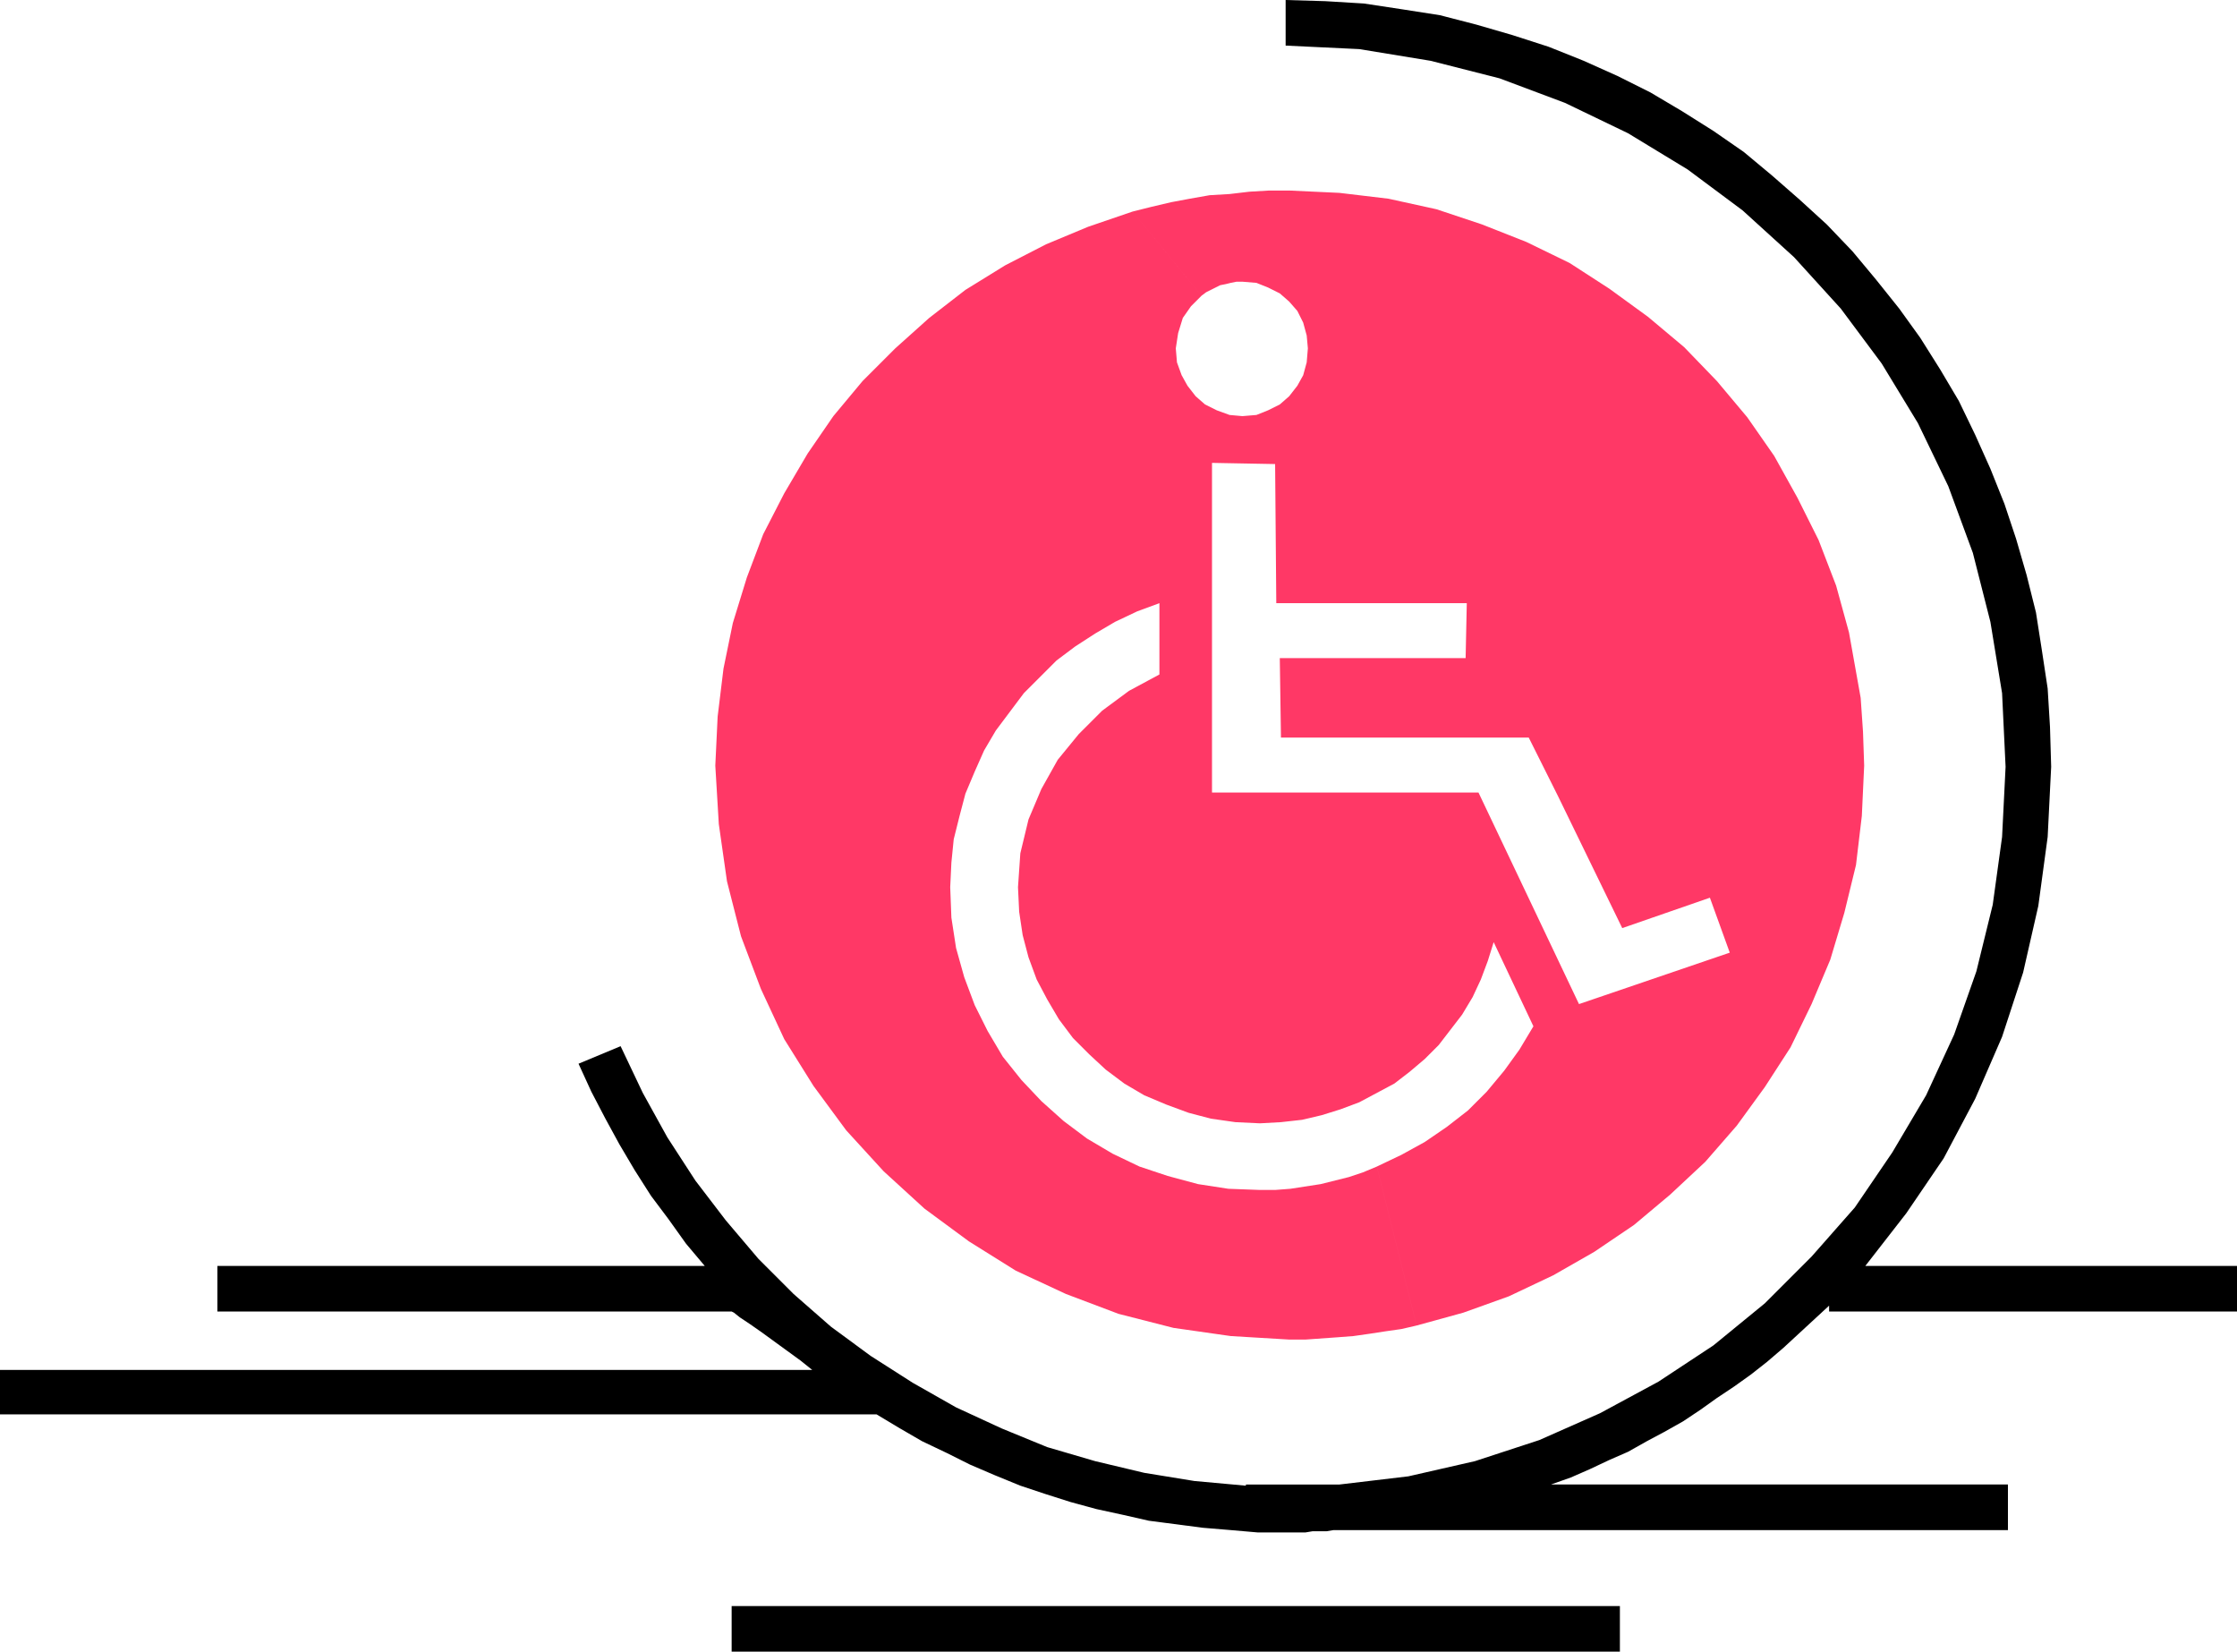
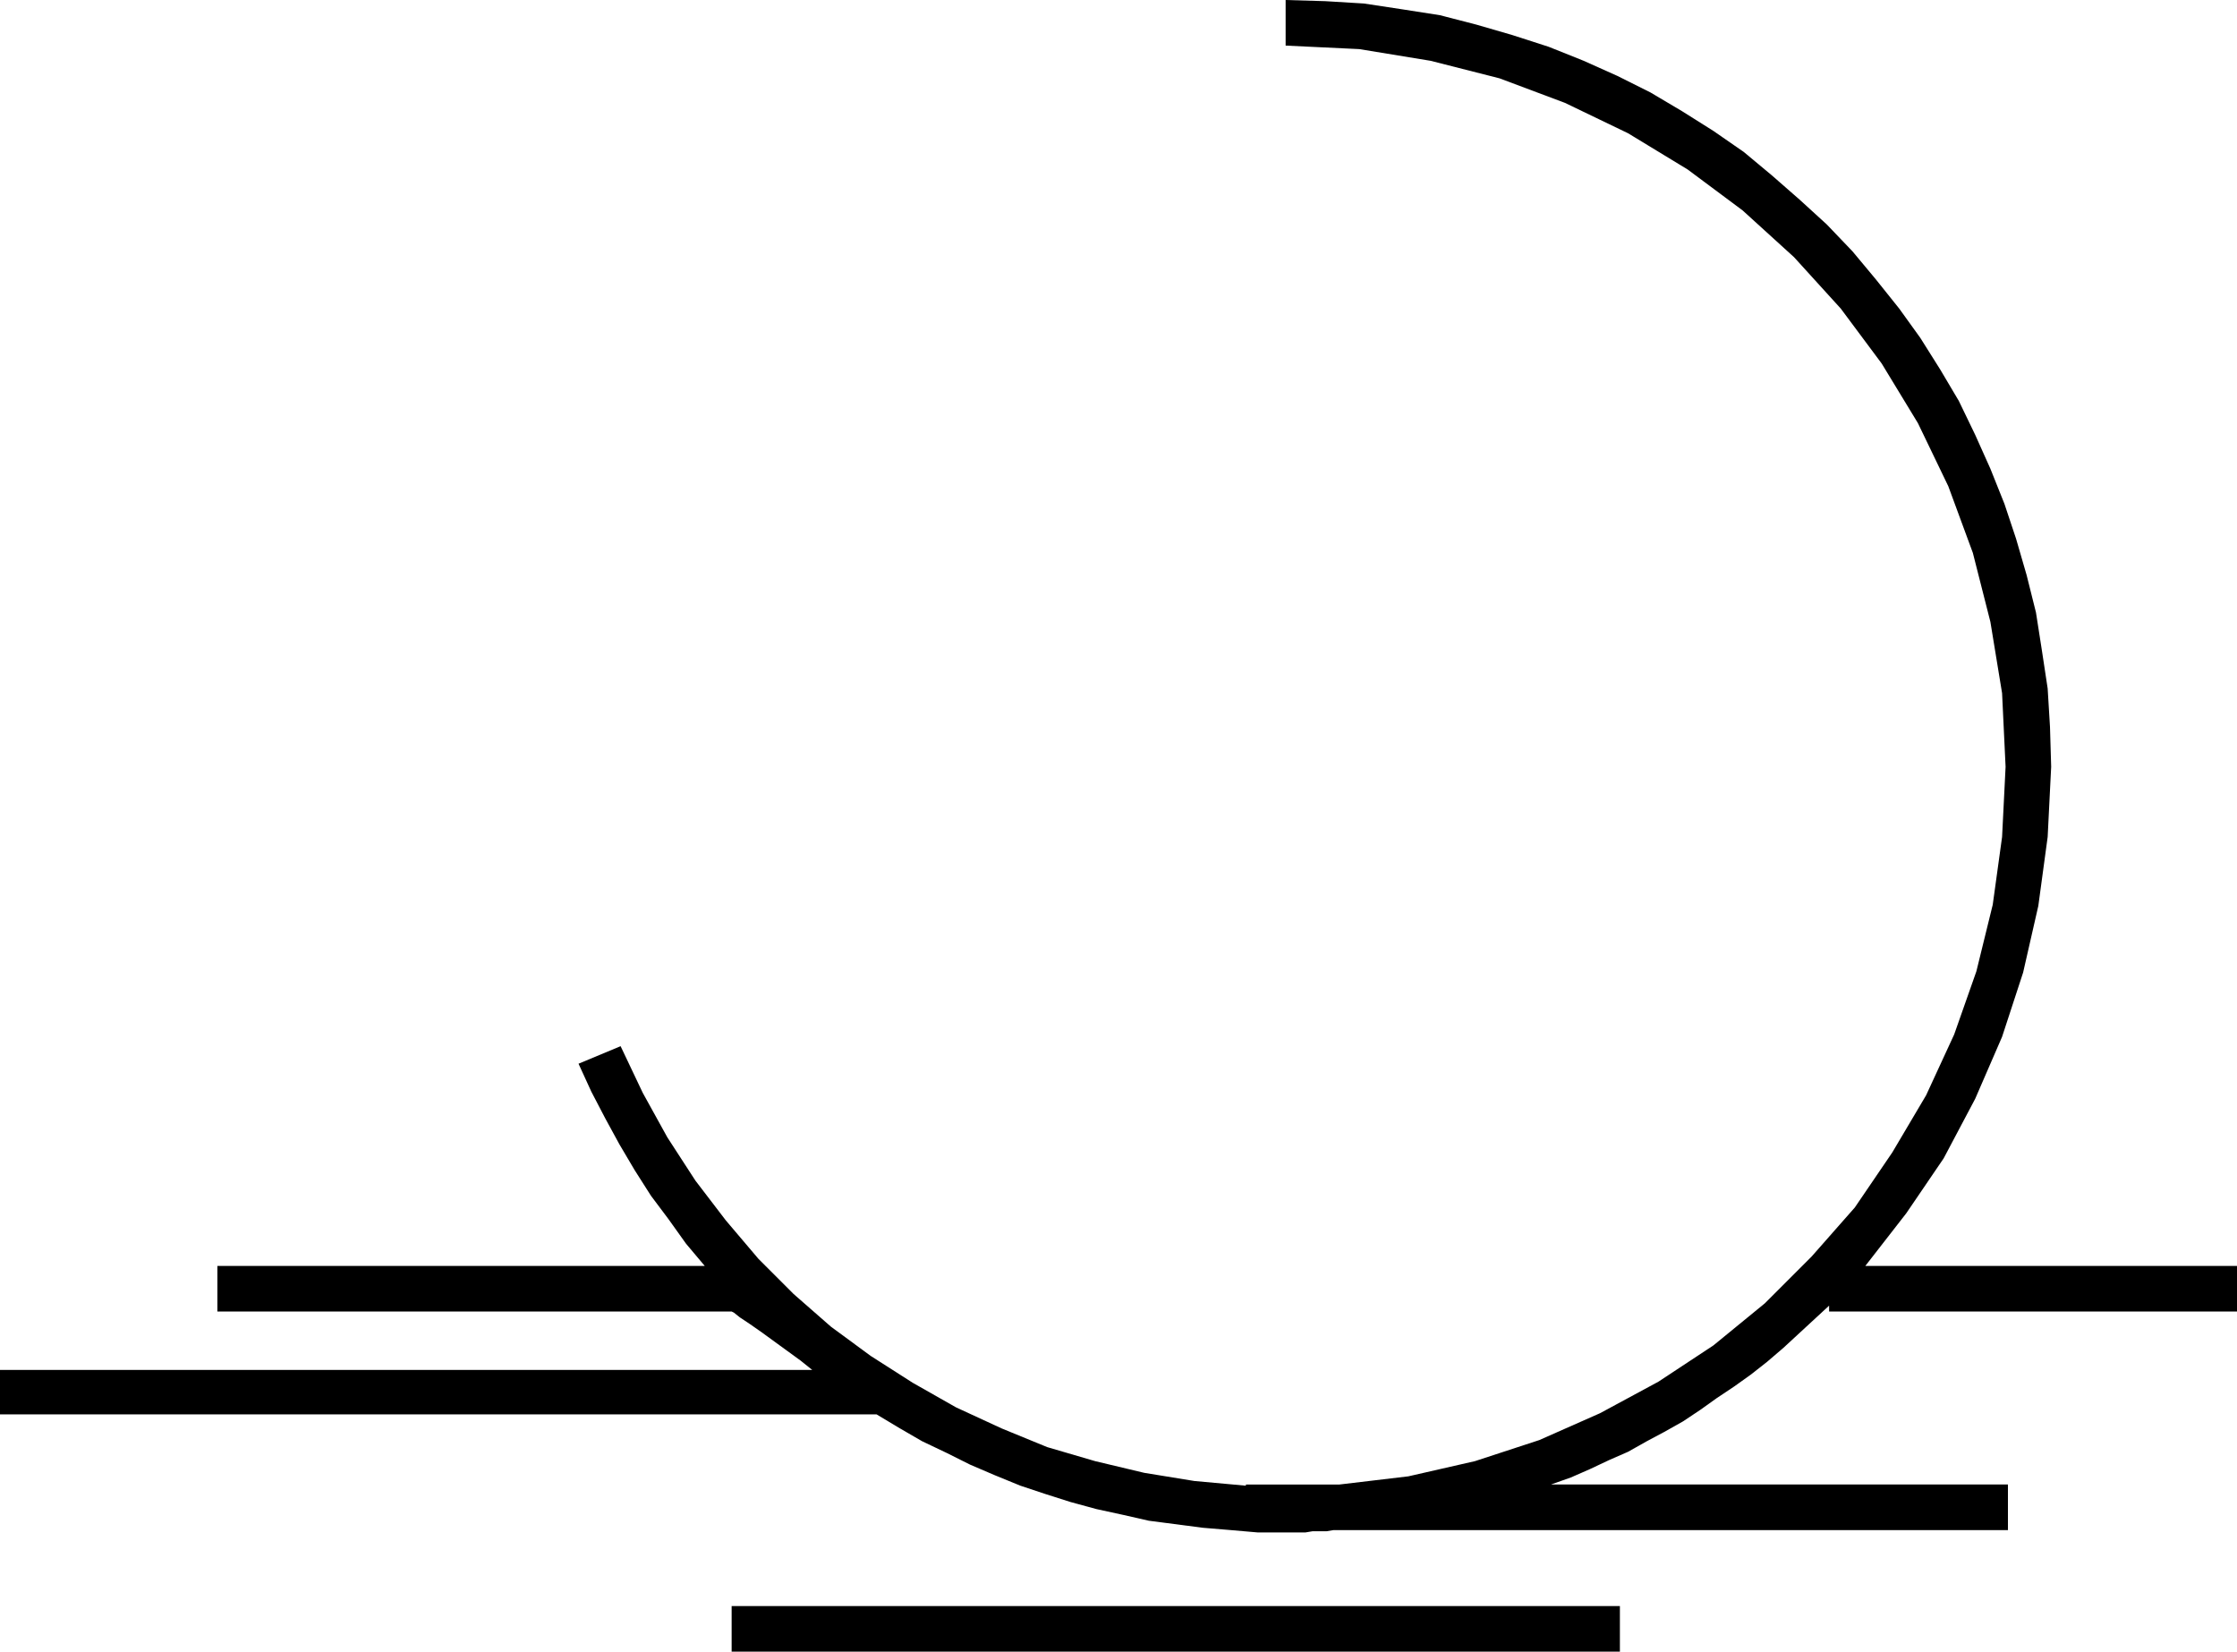
<svg xmlns="http://www.w3.org/2000/svg" width="1.914in" height="1.413in" fill-rule="evenodd" stroke-linecap="round" preserveAspectRatio="none" viewBox="0 0 1914 1413">
  <style>.pen1{stroke:none}</style>
  <path d="m1596 1083 35-45 32-47 27-51 23-53 18-55 13-57 8-59 3-60-1-34-2-33-5-33-5-32-8-32-9-31-10-30-12-30-13-29-14-29-16-27-17-27-18-25-20-25-20-24-22-23-23-21-24-21-24-20-26-18-27-17-27-16-28-14-29-13-30-12-31-10-31-9-31-8-32-5-33-5-33-2-34-1v39l63 3 61 10 59 15 56 21 54 26 51 31 47 35 44 40 40 44 35 47 31 51 26 54 21 57 15 59 10 61 3 63-3 60-8 58-14 57-19 54-24 52-29 49-32 47-37 42-40 40-44 36-47 31-50 27-52 23-55 18-57 13-59 7h-80v1l-44-4-43-7-42-10-41-12-39-16-39-18-37-21-36-23-34-25-32-28-30-30-28-33-26-34-24-37-21-38-19-40-36 15 11 24 12 23 12 22 13 22 14 22 15 20 15 21 16 19H186v39h440l2 1 5 4 9 6 10 7 11 8 11 8 11 8 10 8H0v38h750l20 12 19 11 21 10 20 10 21 9 22 9 21 7 22 7 22 6 23 5 22 5 23 3 23 3 24 2 23 2h41l6-1h12l6-1h577v-39h-391l17-6 16-7 17-8 16-7 16-9 15-8 16-9 15-10 14-10 15-10 14-10 14-11 14-12 13-12 13-12 13-12v5h349v-39h-318zm-970 330h760v-39H626v39z" class="pen1" style="fill:#000" />
-   <path d="m969 181 16-4 17-4 16-3 17-3 17-1 17-2 17-1h17l43 2 42 5 41 9 39 13 38 15 37 18 34 22 33 24 31 26 28 29 26 31 23 33 20 36 18 36 15 39 11 40-249 140-25-50h-212l-1-68h159l1-47h-163l-1-119-54-1v282h228l86 181 129-44-17-47-75 26-55-113 249-140 5 28 5 28 2 29 1 29-2 43-5 42-10 41-12 40-16 38-18 37-22 34-24 33-27 31-30 28-31 26-34 23-35 20-38 18-39 14-40 11-34-136 21-10 20-11 19-13 18-14 16-16 15-18 13-18 12-20-34-72-5 16-6 16-7 15-9 15-10 13-10 13-12 12-13 11-13 10-15 8-15 8-16 6-16 5-17 4-18 2-18 1-21-1-21-3-19-5-19-7-19-8-17-10-16-12-14-13-14-14-12-16-10-17-9-17-7-19-5-19-3-20-1-21 2-29 7-29 11-26 14-25 18-22 20-20 23-17 26-14v-61l-19 7-19 9-17 10-17 11-16 12-14 14-14 14-12 16-12 16-10 17-8 18-8 19-5 19-5 20-2 20-1 21 1 26 4 26 7 25 9 24 11 22 13 22 16 20 17 18 19 17 20 15 22 13 23 11 24 8 26 7 26 4 27 1h13l13-1 13-2 13-2 12-3 12-3 12-4 12-5 34 136-13 3-14 2-13 2-14 2-13 1-14 1-14 1h-14l-50-3-49-7-47-12-45-17-43-20-40-25-38-28-35-32-32-35-28-38-25-40-20-43-17-45-12-47-7-49-3-50 2-42 5-41 8-39 12-39 14-37 18-35 20-34 22-32 25-30 28-28 29-26 31-24 34-21 35-18 36-15 38-13 59 72-9 9-7 10-4 13-2 13 1 12 4 11 5 9 7 9 8 7 10 5 11 4 11 1 12-1 10-4 10-5 8-7 7-9 5-9 3-11 1-12-1-11-3-11-5-10-7-8-8-7-10-5-10-4-12-1h-5l-5 1-4 1-5 1-4 2-4 2-4 2-4 3-59-72z" class="pen1" style="fill:#ff3866" />
</svg>